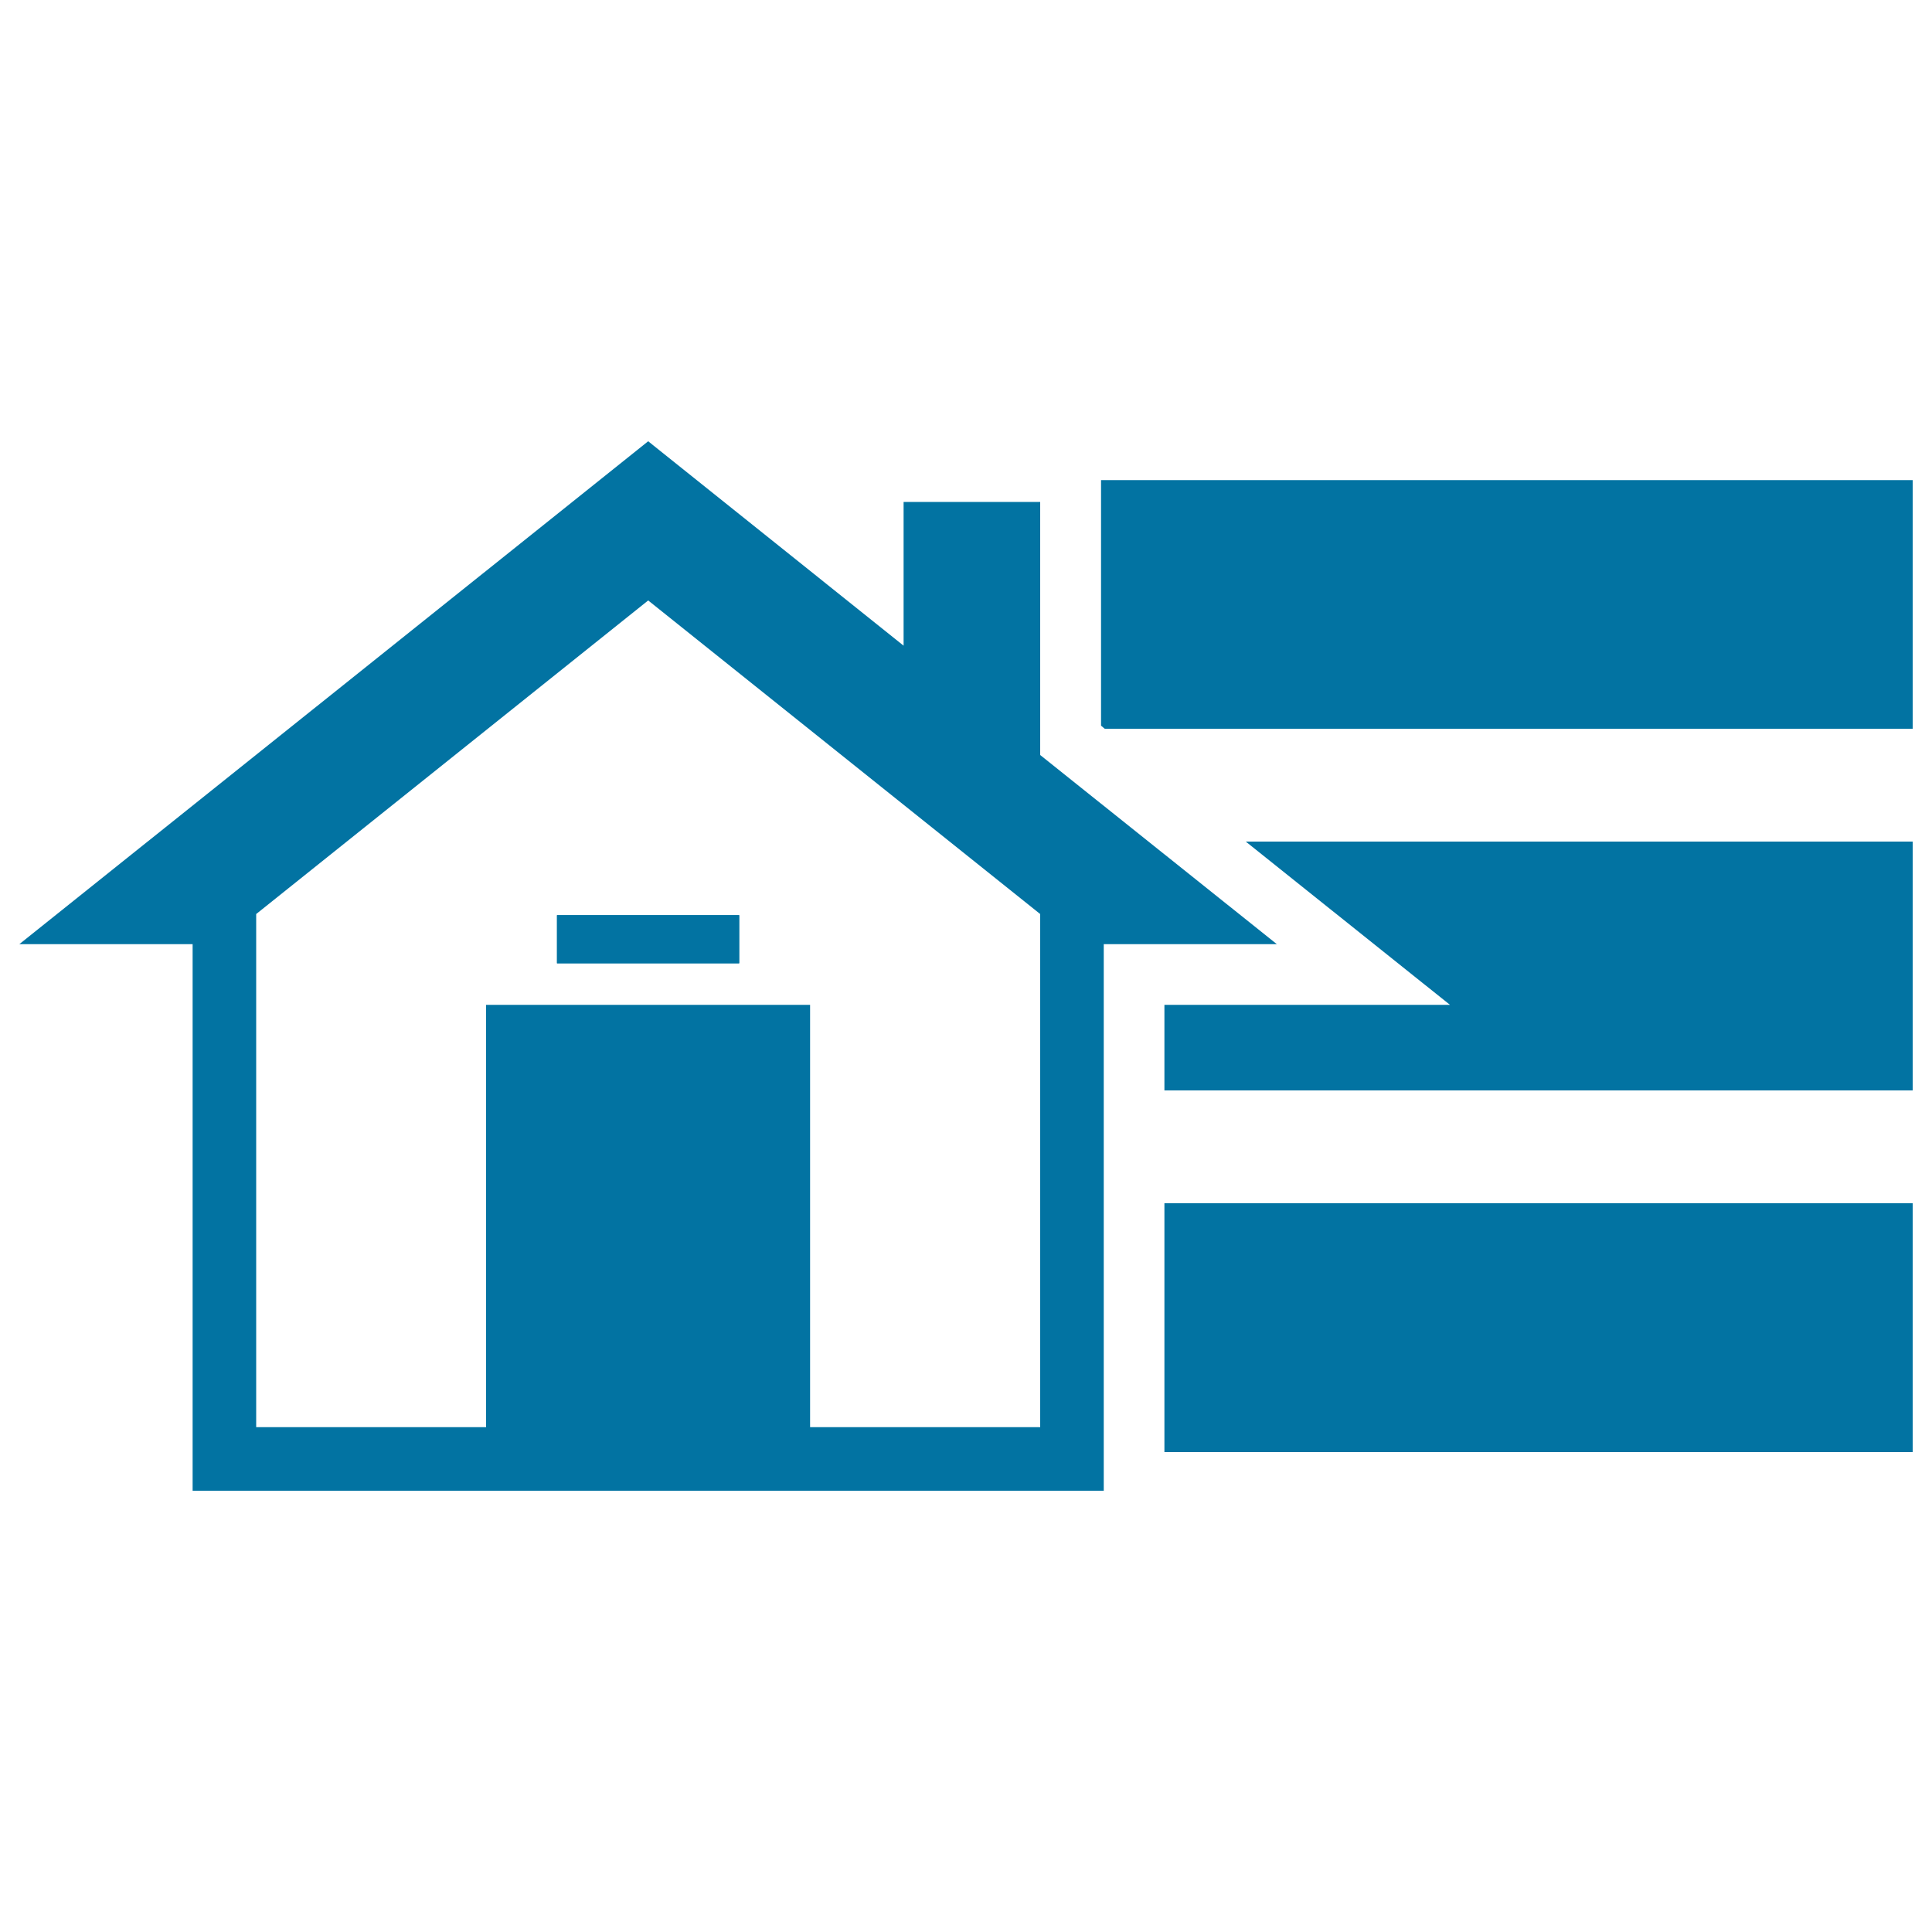
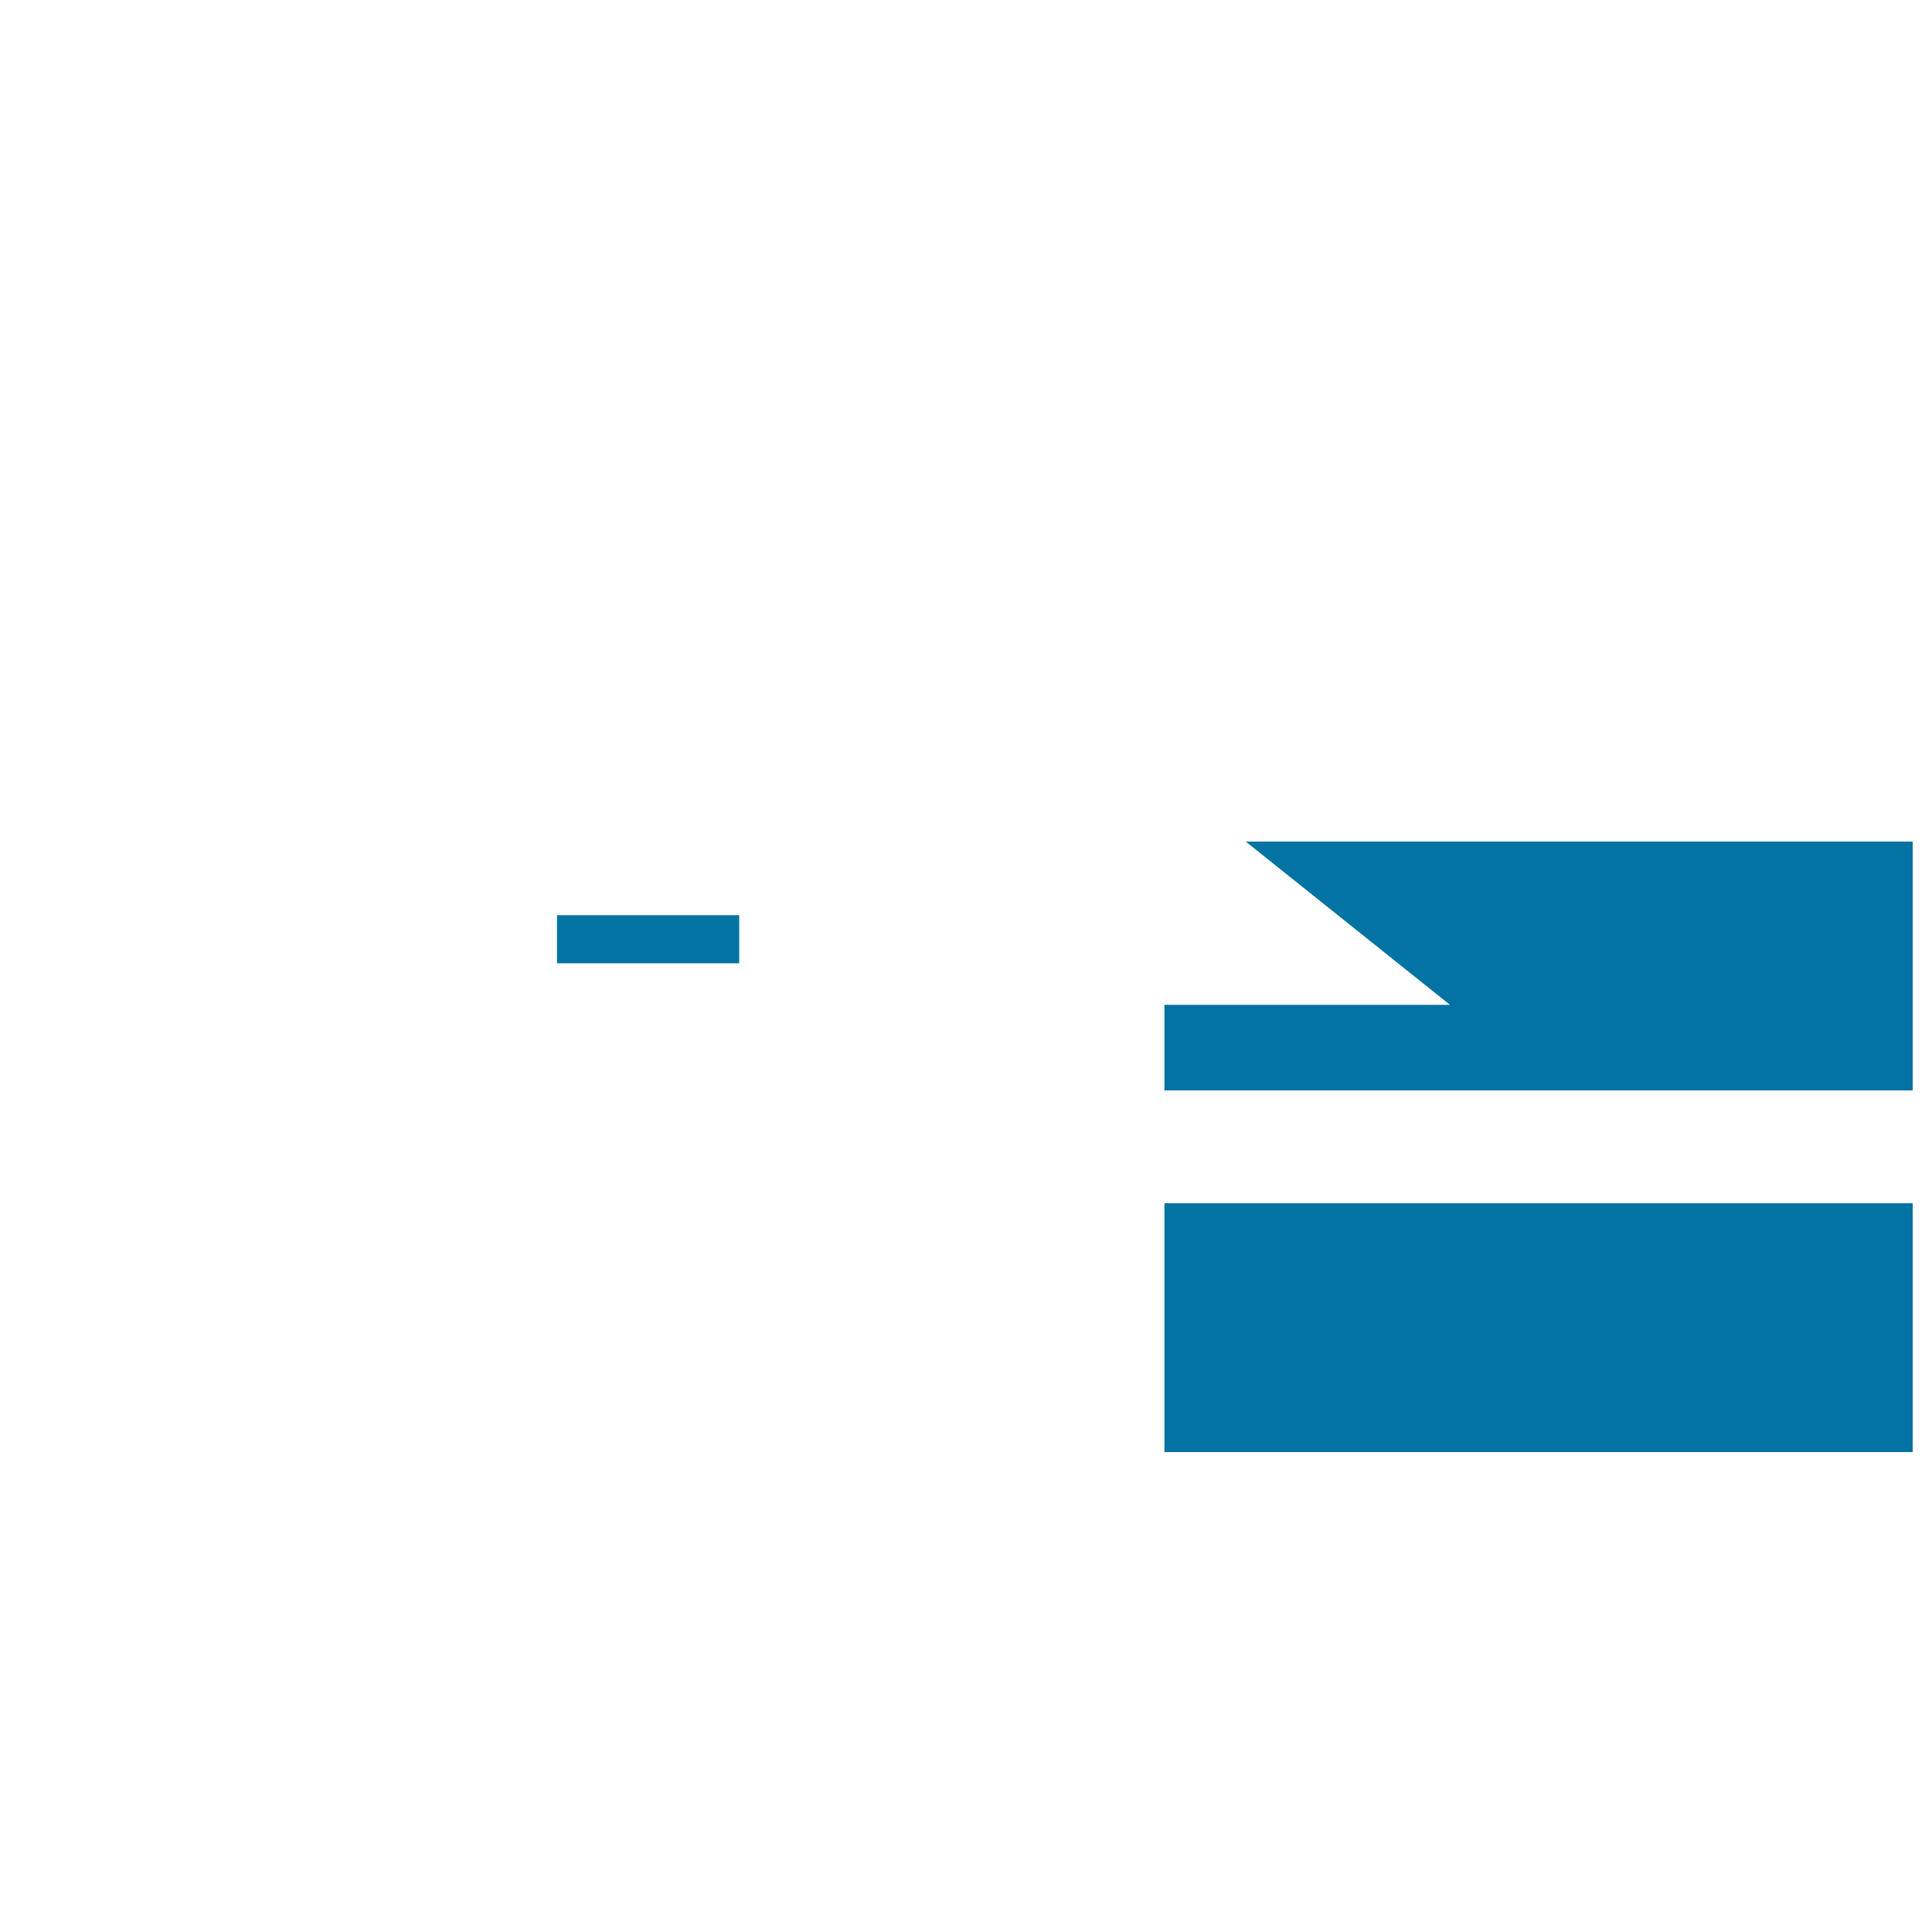
<svg xmlns="http://www.w3.org/2000/svg" viewBox="0 0 1000 1000" style="fill:#0273a2">
  <title>House Menu SVG icon</title>
  <g>
    <g>
      <rect x="602.7" y="622.8" width="387.3" height="128.8" />
      <polygon points="644.8,435.6 750.5,520.1 602.7,520.1 602.7,564.4 990,564.4 990,435.6 " />
-       <polygon points="569.9,248.5 569.9,375.6 571.8,377.2 990,377.2 990,248.5 " />
      <g>
-         <path d="M538.4,390.8v-131h-70.7v74.4L335.5,228.4L10,488.7h89.7v282.9h471.6V488.7h89.6L538.4,390.8z M538.3,738.7H419.3V520.1H251.6v218.6H132.6V473.1l202.9-162.3l202.9,162.3V738.7z" />
-         <rect x="288.3" y="473.7" width="94.3" height="24.9" />
-       </g>
+         </g>
      <rect x="288.3" y="473.7" width="94.3" height="24.9" />
    </g>
  </g>
</svg>